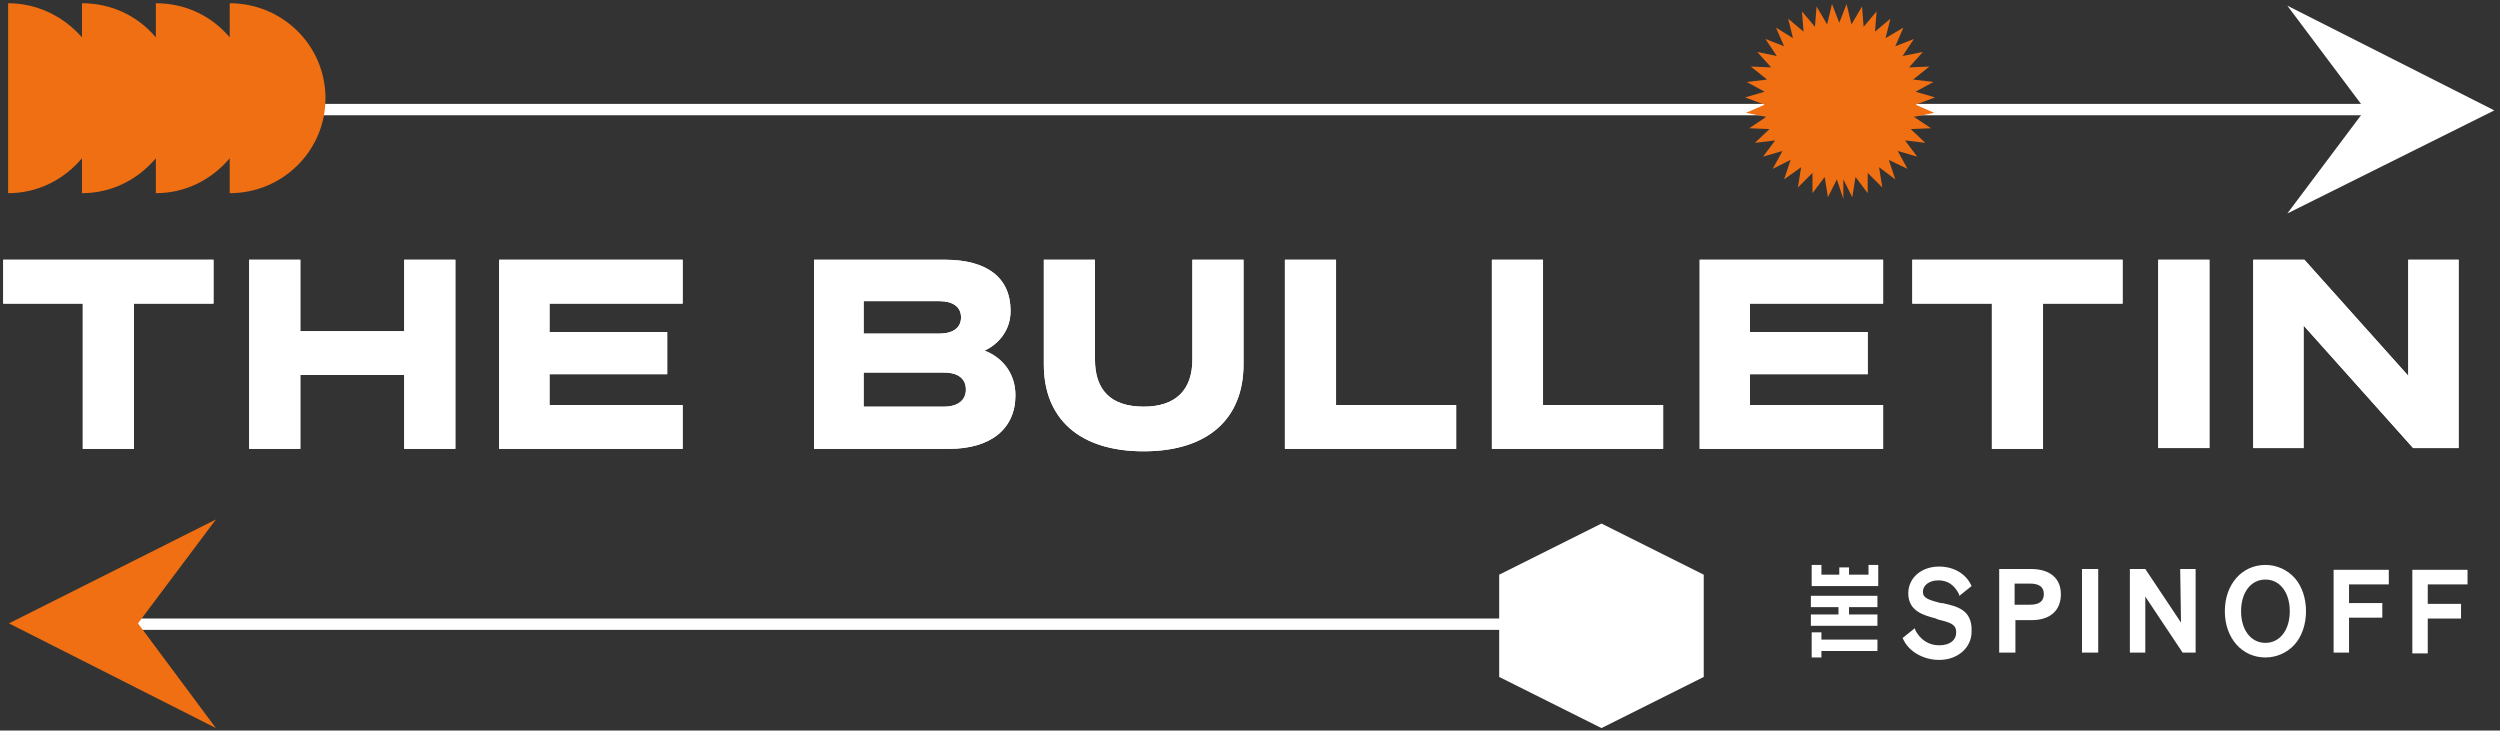
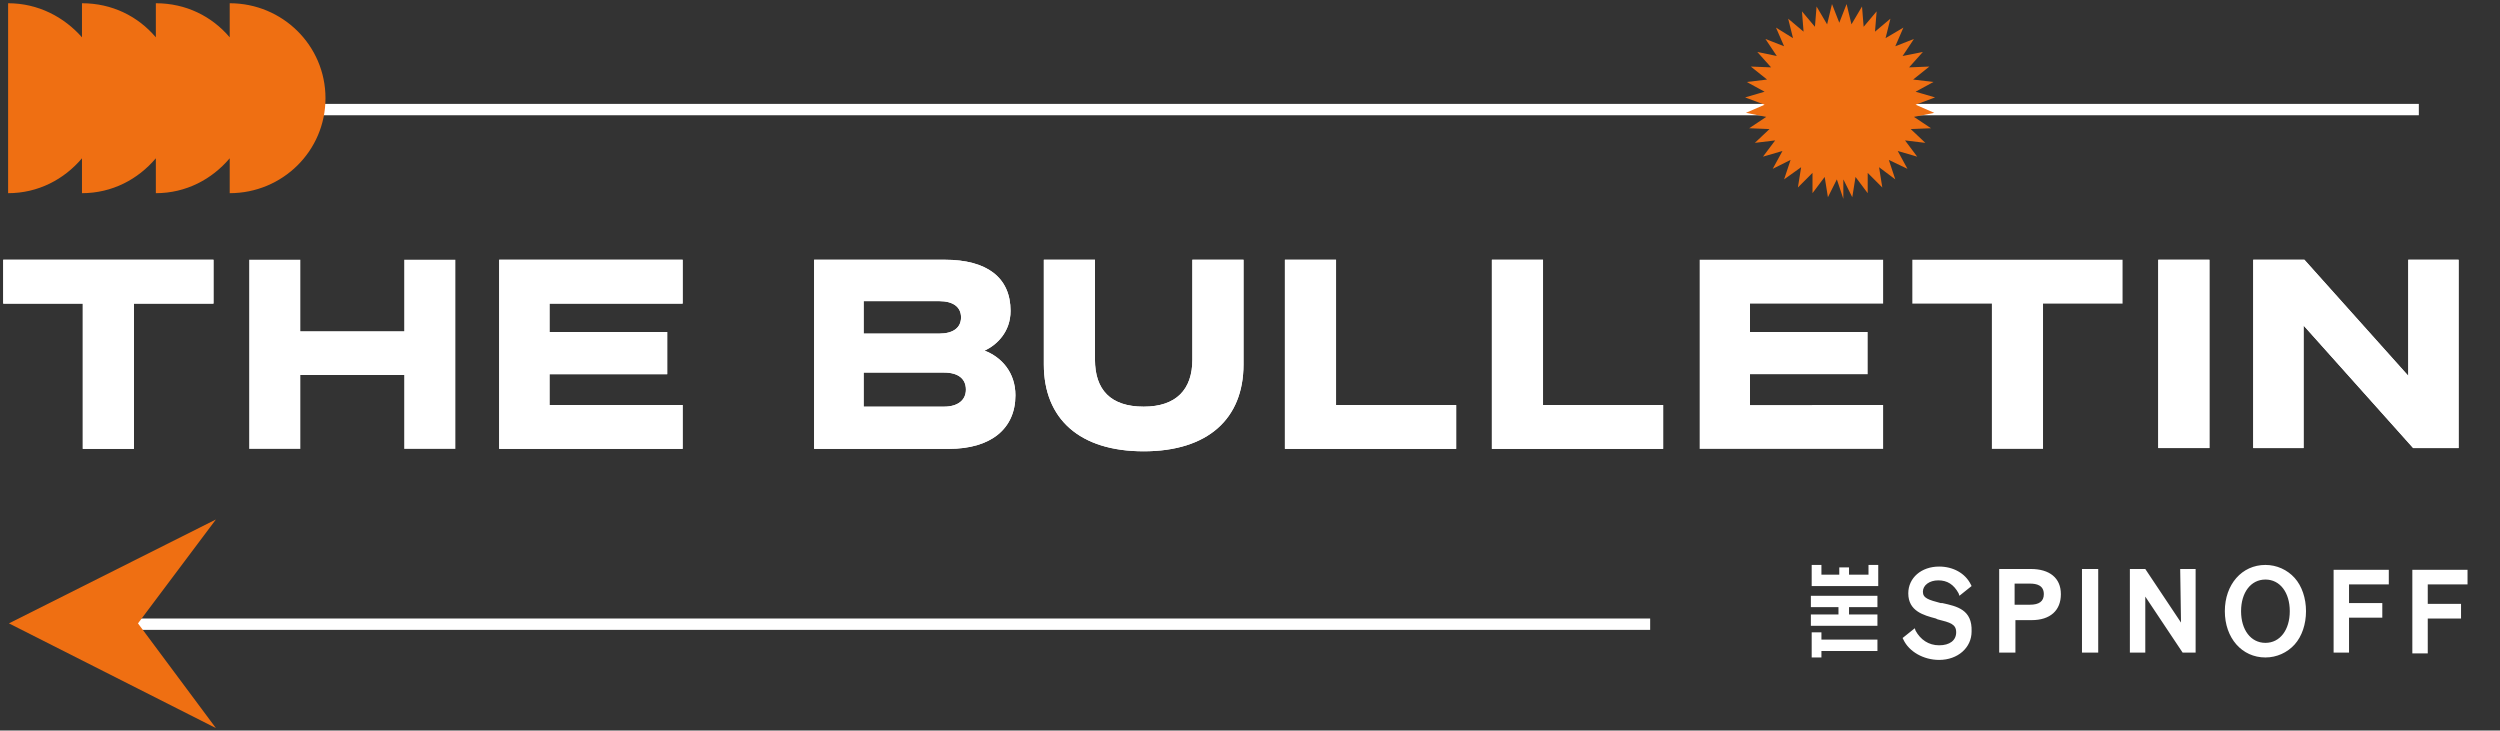
<svg xmlns="http://www.w3.org/2000/svg" version="1.1" id="Layer_1" x="0px" y="0px" viewBox="0 0 308 90" style="enable-background:new 0 0 308 90;" xml:space="preserve">
  <rect x="0" y="0" width="308" height="90" fill="#333333" stroke="none" />
  <style type="text/css">
	.st0{fill:#FFFFFF;}
	.st1{enable-background:new    ;}
	.st2{fill:#EF6F12;}
</style>
  <g>
    <path class="st0" d="M224.4,77.9h-1.2V81h1.2v-0.8h6.9v-1.4h-6.9C224.4,78.7,224.4,77.9,224.4,77.9z M223.1,74.8h3.4v0.9h-3.4v1.4   h8.2v-1.4h-3.5v-0.9h3.5v-1.4h-8.2V74.8z M230.1,70.8h-2.3v-0.9h-1.2v0.9h-2.2v-1.2h-1.2v2.6h8.2v-2.6h-1.2v1.2H230.1z M239.3,74.3   h-0.2c-1.5-0.4-2.2-0.6-2.2-1.4s0.8-1.4,1.9-1.4s1.9,0.5,2.5,1.6l0.1,0.3l1.5-1.2l-0.1-0.2c-0.7-1.4-2.2-2.2-3.9-2.2   c-2.2,0-3.8,1.4-3.8,3.3c0,2.2,1.9,2.7,3.4,3.1l0.2,0.1c1.6,0.4,2.3,0.6,2.3,1.6s-0.8,1.6-2.1,1.6s-2.3-0.7-2.9-1.8l-0.1-0.3   l-1.5,1.2l0.1,0.2c0.7,1.5,2.5,2.5,4.4,2.5c2.3,0,4-1.5,4-3.5C243,75.1,241.1,74.7,239.3,74.3L239.3,74.3z M250.2,70.1h-3.9v10.3h2   v-4h2c2.3,0,3.6-1.2,3.6-3.2S252.5,70.1,250.2,70.1L250.2,70.1z M248.2,71.9h1.9c0.8,0,1.7,0.2,1.7,1.3c0,0.9-0.6,1.3-1.7,1.3h-1.9   V71.9L248.2,71.9z M256.5,70.1h2v10.3h-2V70.1z M268.7,76.7l-4.4-6.6h-1.9v10.3h1.9v-6.9l4.6,6.9l0,0h1.6V70.1h-1.9L268.7,76.7   L268.7,76.7z M279.1,69.6c-2.9,0-5,2.4-5,5.7s2.1,5.7,5,5.7c1.4,0,2.7-0.6,3.6-1.6c0.9-1,1.4-2.5,1.4-4.1s-0.5-3.1-1.4-4.1   S280.5,69.6,279.1,69.6z M282.1,75.3c0,2.3-1.2,3.9-3,3.9s-3-1.6-3-3.9s1.2-3.9,3-3.9S282.1,73,282.1,75.3z M287.5,80.4h1.9v-4.3   h4.1v-1.8h-4.1V72h4.9v-1.8h-6.8C287.5,70.1,287.5,80.4,287.5,80.4z M304,72v-1.8h-6.8v10.3h1.9v-4.3h4.1v-1.8h-4.1V72   C299.2,72,304,72,304,72z" />
  </g>
  <g>
    <g>
      <path class="st0" d="M16.5,37.4v17.9h-6.3V37.4H0.4V32h25.9v5.4H16.5z" />
-       <path class="st0" d="M56.1,32v23.3h-6.3v-9.1H37v9.1h-6.3V32H37v8.8h12.8V32H56.1z" />
      <path class="st0" d="M84.1,32v5.4H67.7v3.5h14.5v5.2H67.7v3.8h16.4v5.4H61.5V32H84.1z" />
      <path class="st0" d="M100.3,32h16.1c5.2,0,8.1,2.2,8.1,6.3c0,2.6-1.7,4.2-3.2,4.9c2.1,0.8,3.8,2.7,3.8,5.5c0,4.1-3,6.6-8.2,6.6    h-16.6C100.3,55.3,100.3,32,100.3,32z M115.7,41.1c1.7,0,2.7-0.7,2.7-2s-1-2-2.7-2h-9.3v4H115.7z M106.4,50.1h9.9    c1.7,0,2.7-0.8,2.7-2.1s-0.9-2.1-2.7-2.1h-9.9V50.1z" />
      <path class="st0" d="M128.6,44.9V32h6.3v12.3c0,3.7,1.9,5.8,6,5.8c4,0,6-2.1,6-5.8V32h6.3v12.9c0,6.7-4.4,10.7-12.3,10.7    C133,55.6,128.6,51.6,128.6,44.9z" />
      <path class="st0" d="M158.3,32h6.3v17.9h14.8v5.4h-21.1V32z" />
      <path class="st0" d="M183.8,32h6.3v17.9h14.8v5.4h-21.1V32z" />
-       <path class="st0" d="M232,32v5.4h-16.4v3.5h14.5v5.2h-14.5v3.8H232v5.4h-22.6V32H232z" />
-       <path class="st0" d="M251.7,37.4v17.9h-6.3V37.4h-9.8V32h25.9v5.4H251.7z" />
      <path class="st0" d="M272.2,55.2h-6.3V32h6.3V55.2z" />
      <path class="st0" d="M302.9,55.2h-5.6l-13.5-15.1v15.1h-6.2V32h6.3l12.8,14.3V32h6.2L302.9,55.2L302.9,55.2z" />
    </g>
  </g>
  <g>
    <g class="st1">
      <path class="st0" d="M16.5,37.4v17.9h-6.3V37.4H0.4V32h25.9v5.4H16.5z" />
      <path class="st0" d="M56.1,32v23.3h-6.3v-9.1H37v9.1h-6.3V32H37v8.8h12.8V32H56.1z" />
      <path class="st0" d="M84.1,32v5.4H67.7v3.5h14.5v5.2H67.7v3.8h16.4v5.4H61.5V32H84.1z" />
      <path class="st0" d="M100.3,32h16.1c5.2,0,8.1,2.2,8.1,6.3c0,2.6-1.7,4.2-3.2,4.9c2.1,0.8,3.8,2.7,3.8,5.5c0,4.1-3,6.6-8.2,6.6    h-16.6C100.3,55.3,100.3,32,100.3,32z M115.7,41.1c1.7,0,2.7-0.7,2.7-2s-1-2-2.7-2h-9.3v4H115.7z M106.4,50.1h9.9    c1.7,0,2.7-0.8,2.7-2.1s-0.9-2.1-2.7-2.1h-9.9V50.1z" />
      <path class="st0" d="M128.6,44.9V32h6.3v12.3c0,3.7,1.9,5.8,6,5.8c4,0,6-2.1,6-5.8V32h6.3v12.9c0,6.7-4.4,10.7-12.3,10.7    C133,55.6,128.6,51.6,128.6,44.9z" />
      <path class="st0" d="M158.3,32h6.3v17.9h14.8v5.4h-21.1V32z" />
      <path class="st0" d="M183.8,32h6.3v17.9h14.8v5.4h-21.1V32z" />
      <path class="st0" d="M232,32v5.4h-16.4v3.5h14.5v5.2h-14.5v3.8H232v5.4h-22.6V32H232z" />
      <path class="st0" d="M251.7,37.4v17.9h-6.3V37.4h-9.8V32h25.9v5.4H251.7z" />
      <path class="st0" d="M272.2,55.2h-6.3V32h6.3V55.2z" />
      <path class="st0" d="M302.9,55.2h-5.6l-13.5-15.1v15.1h-6.2V32h6.3l12.8,14.3V32h6.2L302.9,55.2L302.9,55.2z" />
    </g>
  </g>
  <g>
    <path class="st0" d="M19.4,12.8H298v1.4H19.4V12.8z M13.6,76.2h189.7v1.4H13.6V76.2z" />
  </g>
  <g>
    <path class="st2" d="M28.3,0.4v4.2c-2.2-2.6-5.4-4.2-9.1-4.2v4.2C17,2,13.8,0.4,10.1,0.4v4.2C7.9,2.1,4.7,0.4,1,0.4v23.4   c3.7,0,6.9-1.7,9.1-4.3v4.3c3.7,0,6.9-1.7,9.1-4.3v4.3c3.7,0,6.9-1.7,9.1-4.3v4.3c6.5,0,11.8-5.2,11.8-11.7S34.8,0.4,28.3,0.4    M227.1,24.5l-0.8-2.4l-1.1,2.2l-0.4-2.5l-1.5,2v-2.5l-1.8,1.8l0.4-2.5l-2.1,1.5l0.8-2.4l-2.2,1.1l1.2-2.2l-2.4,0.7l1.5-2l-2.5,0.3   l1.8-1.7l-2.5-0.1l2.1-1.4l-2.5-0.5l2.3-1L215,12l2.4-0.7l-2.2-1.2l2.5-0.3l-2-1.6l2.5,0.1l-1.7-1.9l2.4,0.5l-1.4-2.1l2.3,0.9   l-1-2.3l2.1,1.3l-0.6-2.4l1.9,1.6L222,1.4l1.6,1.9l0.2-2.5l1.3,2.2l0.6-2.5l0.9,2.3l0.9-2.3l0.6,2.5l1.3-2.2l0.2,2.5l1.6-1.9   L231,3.9l1.9-1.6l-0.6,2.4l2.2-1.3l-1,2.3l2.3-0.9l-1.4,2.1l2.5-0.5l-1.7,1.9l2.5-0.1l-2,1.6l2.5,0.3l-2.2,1.2l2.4,0.7l-2.4,0.9   l2.3,1l-2.5,0.5l2.1,1.4l-2.5,0.1l1.8,1.7l-2.5-0.3l1.5,2l-2.4-0.7l1.2,2.2l-2.3-1.1l0.8,2.4l-2-1.5l0.4,2.5l-1.8-1.8v2.5l-1.5-2   l-0.4,2.5l-1.1-2.2L227.1,24.5L227.1,24.5z M26.6,89.7L17,76.8L26.6,64L1.1,76.8L26.6,89.7z" />
  </g>
  <g>
-     <path class="st0" d="M281.8,26.3l9.6-12.8l-9.6-12.8l25.5,12.9L281.8,26.3z M209.9,70.8l-12.6-6.3l-12.6,6.3v12.6l12.6,6.3   l12.6-6.3V70.8z" />
-   </g>
+     </g>
</svg>